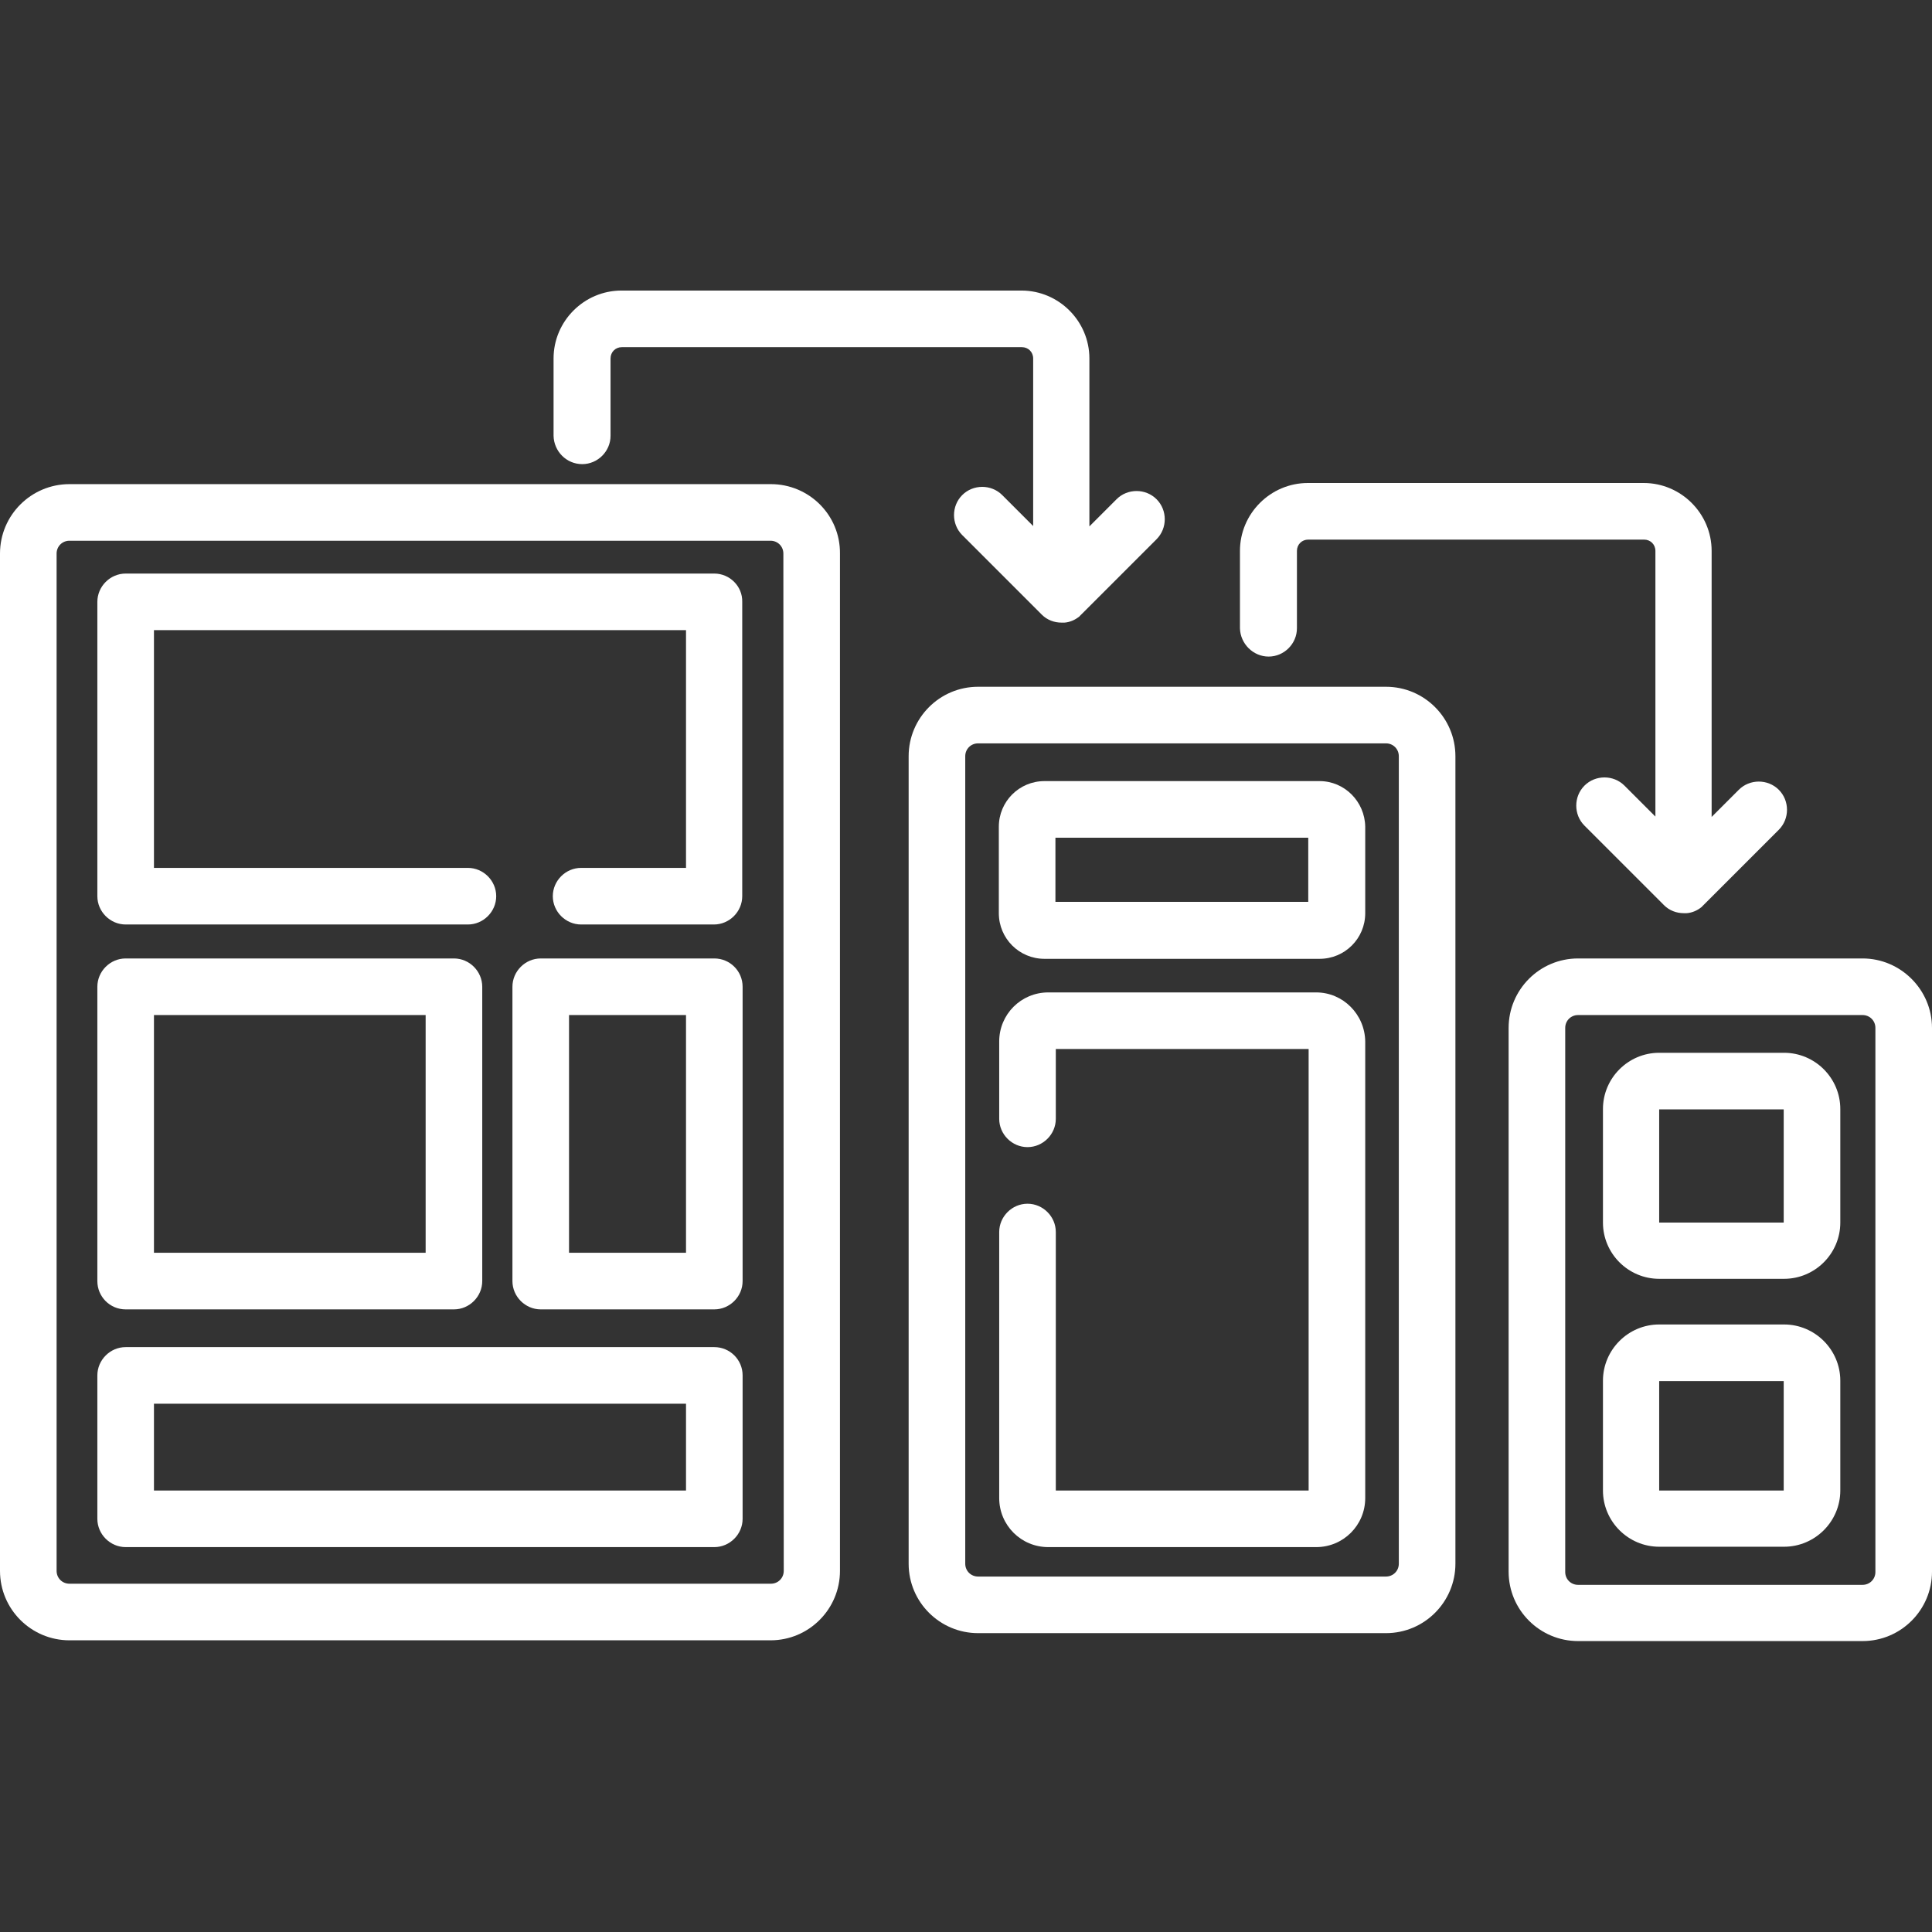
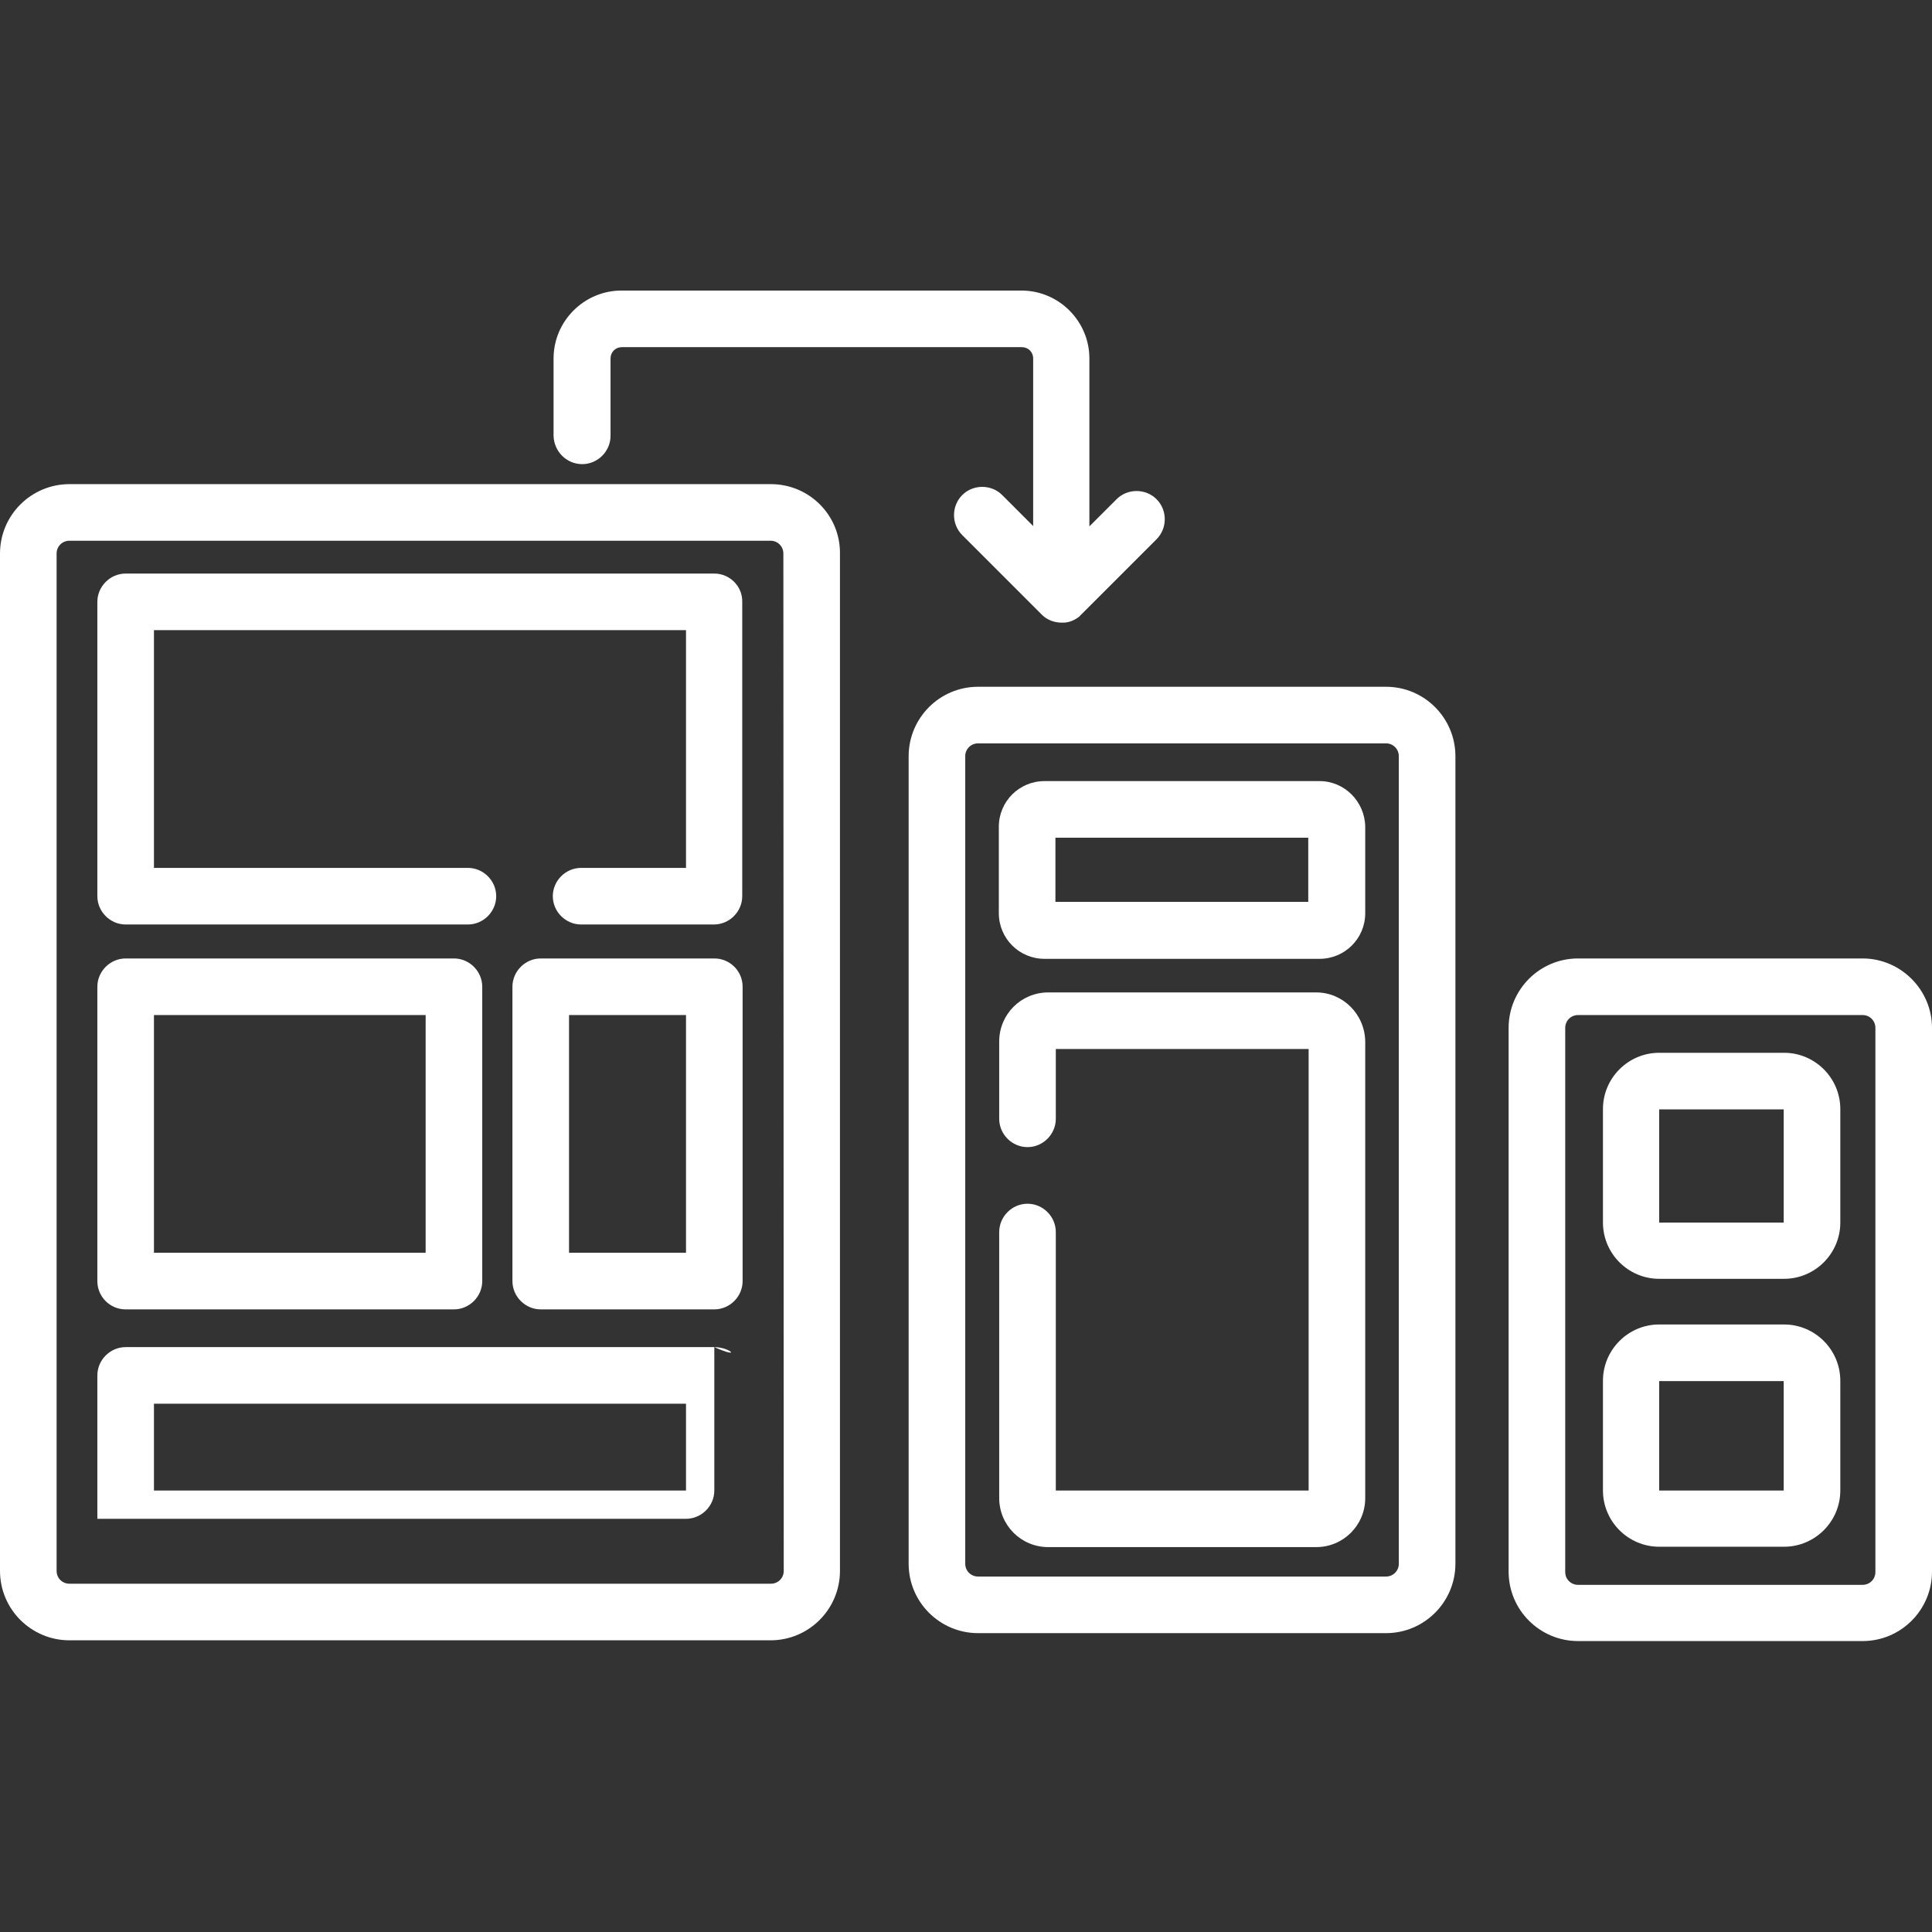
<svg xmlns="http://www.w3.org/2000/svg" version="1.1" id="Capa_1" x="0px" y="0px" width="512px" height="512px" viewBox="0 0 512 512" style="enable-background:new 0 0 512 512;" xml:space="preserve">
  <rect x="0" y="0" width="512" height="512" fill="#333333" stroke="none" />
  <style type="text/css">
	.st0{fill:#FFFFFF;}
</style>
  <g>
    <g>
      <g>
        <path class="st0" d="M204.3,128.3H18.4C8.3,128.3,0,136.5,0,146.7v269.6c0,10.2,8.3,18.4,18.4,18.4h185.8     c10.2,0,18.4-8.3,18.4-18.4V146.7C222.7,136.5,214.4,128.3,204.3,128.3z M207.7,416.3c0,1.9-1.5,3.4-3.4,3.4H18.4     c-1.9,0-3.4-1.5-3.4-3.4V146.7c0-1.9,1.5-3.4,3.4-3.4h185.8c1.9,0,3.4,1.5,3.4,3.4L207.7,416.3L207.7,416.3z" />
        <path class="st0" d="M367.3,182H259.2c-10.2,0-18.4,8.3-18.4,18.4v214c0,10.2,8.3,18.4,18.4,18.4h108.1     c10.2,0,18.4-8.3,18.4-18.4v-214C385.7,190.3,377.5,182,367.3,182z M370.7,414.4L370.7,414.4c0,1.9-1.5,3.4-3.4,3.4H259.2     c-1.9,0-3.4-1.5-3.4-3.4v-214c0-1.9,1.5-3.4,3.4-3.4h108.1c1.9,0,3.4,1.5,3.4,3.4L370.7,414.4L370.7,414.4z" />
        <path class="st0" d="M493.6,254h-75.4c-10.2,0-18.4,8.3-18.4,18.4v144.1c0,10.2,8.3,18.4,18.4,18.4h75.4     c10.2,0,18.4-8.3,18.4-18.4V272.4C512,262.3,503.7,254,493.6,254z M497,416.6c0,1.9-1.5,3.4-3.4,3.4h-75.4     c-1.9,0-3.4-1.5-3.4-3.4V272.4c0-1.9,1.5-3.4,3.4-3.4h75.4c1.9,0,3.4,1.5,3.4,3.4V416.6z" />
        <path class="st0" d="M154.3,123c4.1,0,7.5-3.4,7.5-7.5V95c0-1.7,1.3-3,3-3h106c1.7,0,3,1.3,3,3v44.4l-8.2-8.2     c-2.9-2.9-7.7-2.9-10.6,0c-2.9,2.9-2.9,7.7,0,10.6l21,21c0,0,0.1,0.1,0.1,0.1c1.4,1.4,3.3,2.1,5.2,2.1h0c0,0,0,0,0.1,0     c0,0,0.1,0,0.1,0c0,0,0.1,0,0.1,0c0,0,0,0,0.1,0c0,0,0,0,0.1,0c0,0,0.1,0,0.1,0c0,0,0,0,0,0c0.1,0,0.1,0,0.2,0c0,0,0,0,0,0     c1.4-0.1,2.8-0.7,3.9-1.6c0,0,0,0,0,0c0,0,0.1,0,0.1-0.1c0,0,0,0,0,0c0,0,0.1-0.1,0.1-0.1c0,0,0.1-0.1,0.1-0.1c0,0,0,0,0,0     c0,0,0.1-0.1,0.1-0.1c0,0,0,0,0,0c0,0,0.1-0.1,0.1-0.1c0,0,0,0,0,0l20-20c2.9-2.9,2.9-7.7,0-10.6c-2.9-2.9-7.7-2.9-10.6,0     l-7.2,7.2V95c0-9.9-8.1-18-18-18h-106c-9.9,0-18,8.1-18,18v20.5C146.8,119.6,150.1,123,154.3,123z" />
-         <path class="st0" d="M336.2,174c4.1,0,7.5-3.4,7.5-7.5V146c0-1.7,1.3-3,3-3h89c1.7,0,3,1.3,3,3v70.4l-8.2-8.2     c-2.9-2.9-7.7-2.9-10.6,0c-2.9,2.9-2.9,7.7,0,10.6l21,21c0,0,0.1,0.1,0.1,0.1c1.4,1.4,3.3,2.1,5.2,2.1h0c0,0,0,0,0.1,0     c0,0,0.1,0,0.1,0c0,0,0.1,0,0.1,0c0,0,0,0,0.1,0c0,0,0,0,0.1,0c0,0,0.1,0,0.1,0c0,0,0,0,0,0c0.1,0,0.1,0,0.2,0c0,0,0,0,0,0     c1.4-0.1,2.8-0.7,3.9-1.6c0,0,0,0,0,0c0,0,0.1,0,0.1-0.1c0,0,0,0,0,0c0,0,0.1-0.1,0.1-0.1c0,0,0.1-0.1,0.1-0.1c0,0,0,0,0,0     c0,0,0.1-0.1,0.1-0.1c0,0,0,0,0,0c0,0,0.1-0.1,0.1-0.1c0,0,0,0,0,0l20-20c2.9-2.9,2.9-7.7,0-10.6c-2.9-2.9-7.7-2.9-10.6,0     l-7.2,7.2V146c0-9.9-8.1-18-18-18h-89c-9.9,0-18,8.1-18,18v20.5C328.7,170.6,332.1,174,336.2,174z" />
        <path class="st0" d="M189.3,152h-156c-4.1,0-7.5,3.4-7.5,7.5v78c0,4.1,3.4,7.5,7.5,7.5H124c4.1,0,7.5-3.4,7.5-7.5     s-3.4-7.5-7.5-7.5H40.8v-63h141v63H154c-4.1,0-7.5,3.4-7.5,7.5c0,4.1,3.4,7.5,7.5,7.5h35.2c4.1,0,7.5-3.4,7.5-7.5v-78     C196.8,155.4,193.4,152,189.3,152z" />
-         <path class="st0" d="M189.3,357h-156c-4.1,0-7.5,3.4-7.5,7.5v38c0,4.1,3.4,7.5,7.5,7.5h156c4.1,0,7.5-3.4,7.5-7.5v-38     C196.8,360.3,193.4,357,189.3,357z M181.8,395h-141v-23h141L181.8,395L181.8,395z" />
+         <path class="st0" d="M189.3,357h-156c-4.1,0-7.5,3.4-7.5,7.5v38h156c4.1,0,7.5-3.4,7.5-7.5v-38     C196.8,360.3,193.4,357,189.3,357z M181.8,395h-141v-23h141L181.8,395L181.8,395z" />
        <path class="st0" d="M33.3,347h87c4.1,0,7.5-3.4,7.5-7.5v-78c0-4.1-3.4-7.5-7.5-7.5h-87c-4.1,0-7.5,3.4-7.5,7.5v78     C25.8,343.6,29.1,347,33.3,347z M40.8,269h72v63h-72V269z" />
        <path class="st0" d="M189.3,254h-46c-4.1,0-7.5,3.4-7.5,7.5v78c0,4.1,3.4,7.5,7.5,7.5h46c4.1,0,7.5-3.4,7.5-7.5v-78     C196.8,257.3,193.4,254,189.3,254z M181.8,332h-31v-63h31V332z" />
        <path class="st0" d="M349.7,207h-72.9c-6.7,0-12.1,5.4-12.1,12.1v22.9c0,6.7,5.4,12.1,12.1,12.1h72.9c6.7,0,12.1-5.4,12.1-12.1     v-22.9C361.7,212.4,356.3,207,349.7,207z M346.7,239h-67v-17h67V239z" />
        <path class="st0" d="M348.8,263h-71c-7.2,0-13,5.8-13,13v20.5c0,4.1,3.4,7.5,7.5,7.5s7.5-3.4,7.5-7.5V278h67v117h-67v-68.5     c0-4.1-3.4-7.5-7.5-7.5s-7.5,3.4-7.5,7.5V397c0,7.2,5.8,13,13,13h71c7.2,0,13-5.8,13-13V276C361.7,268.8,355.9,263,348.8,263z" />
        <path class="st0" d="M472.8,279h-33.1c-8.2,0-14.9,6.7-14.9,14.9V324c0,8.2,6.7,14.9,14.9,14.9h33.1c8.2,0,14.9-6.7,14.9-14.9     v-30.1C487.7,285.7,481,279,472.8,279z M472.7,324h-33v-30h33V324z" />
        <path class="st0" d="M472.8,351h-33.1c-8.2,0-14.9,6.7-14.9,14.9V395c0,8.2,6.7,14.9,14.9,14.9h33.1c8.2,0,14.9-6.7,14.9-14.9     v-29.1C487.7,357.7,481,351,472.8,351z M472.7,395h-33v-29h33V395z" />
      </g>
    </g>
  </g>
</svg>